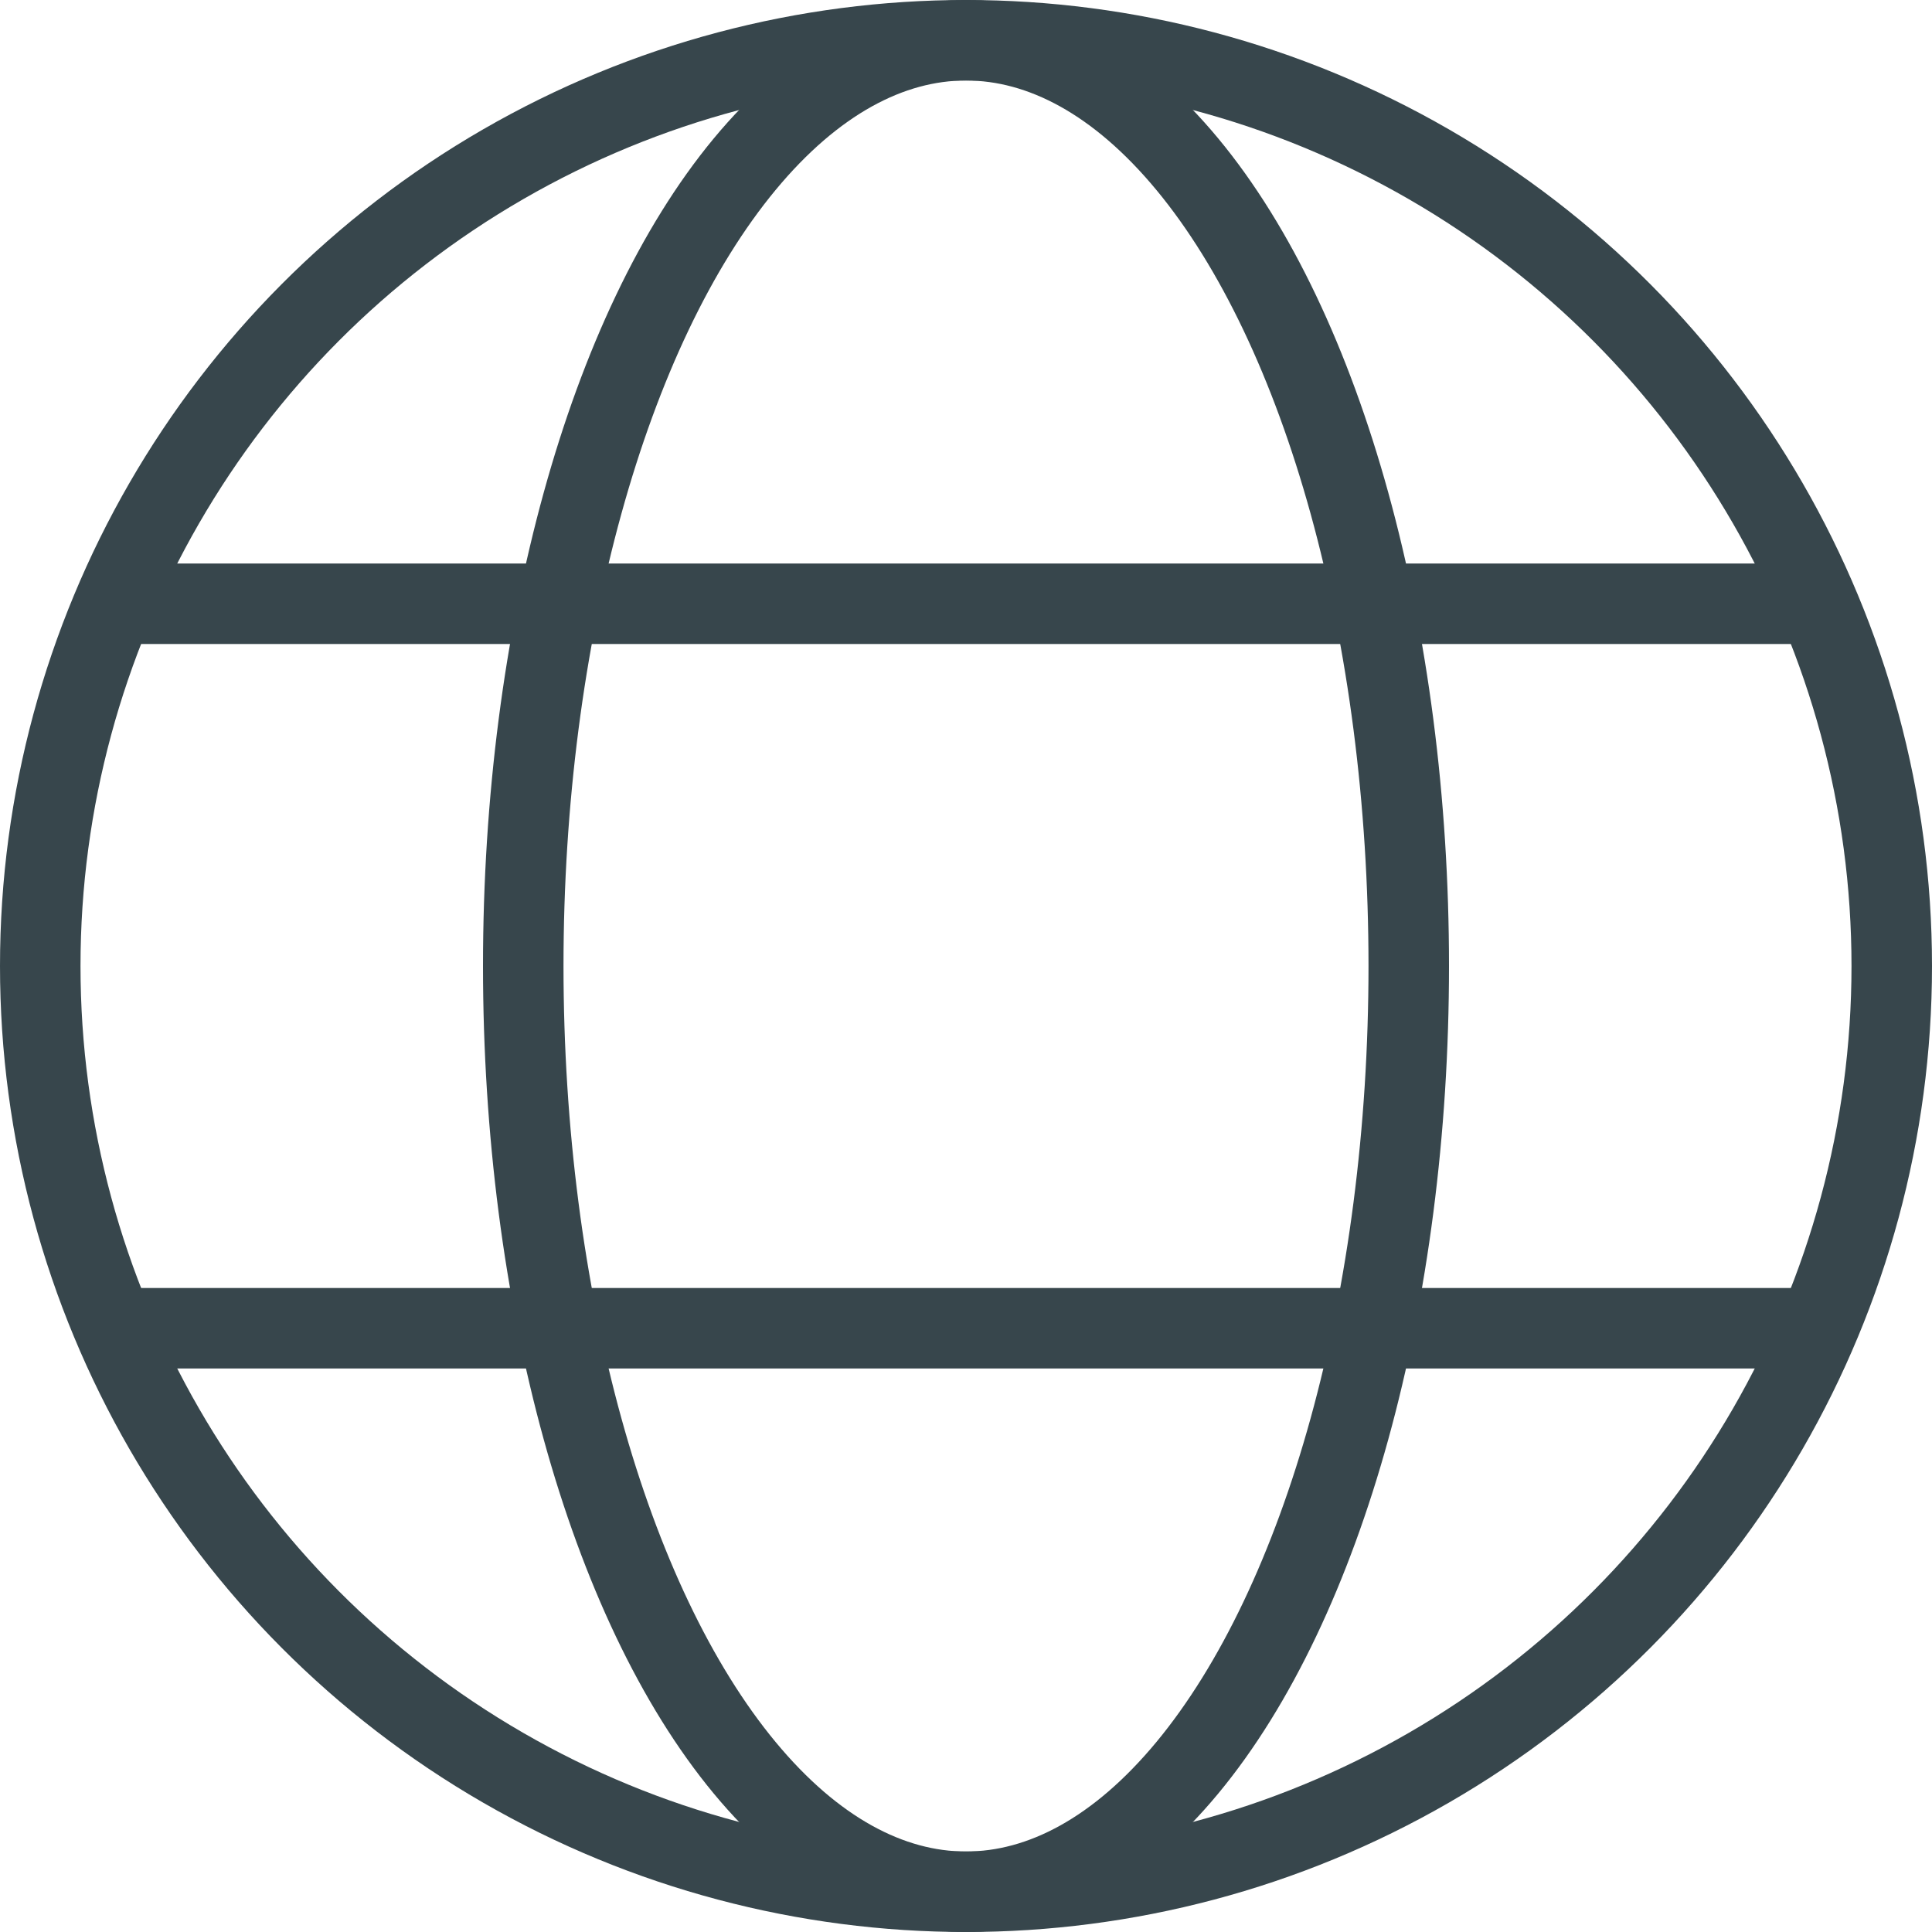
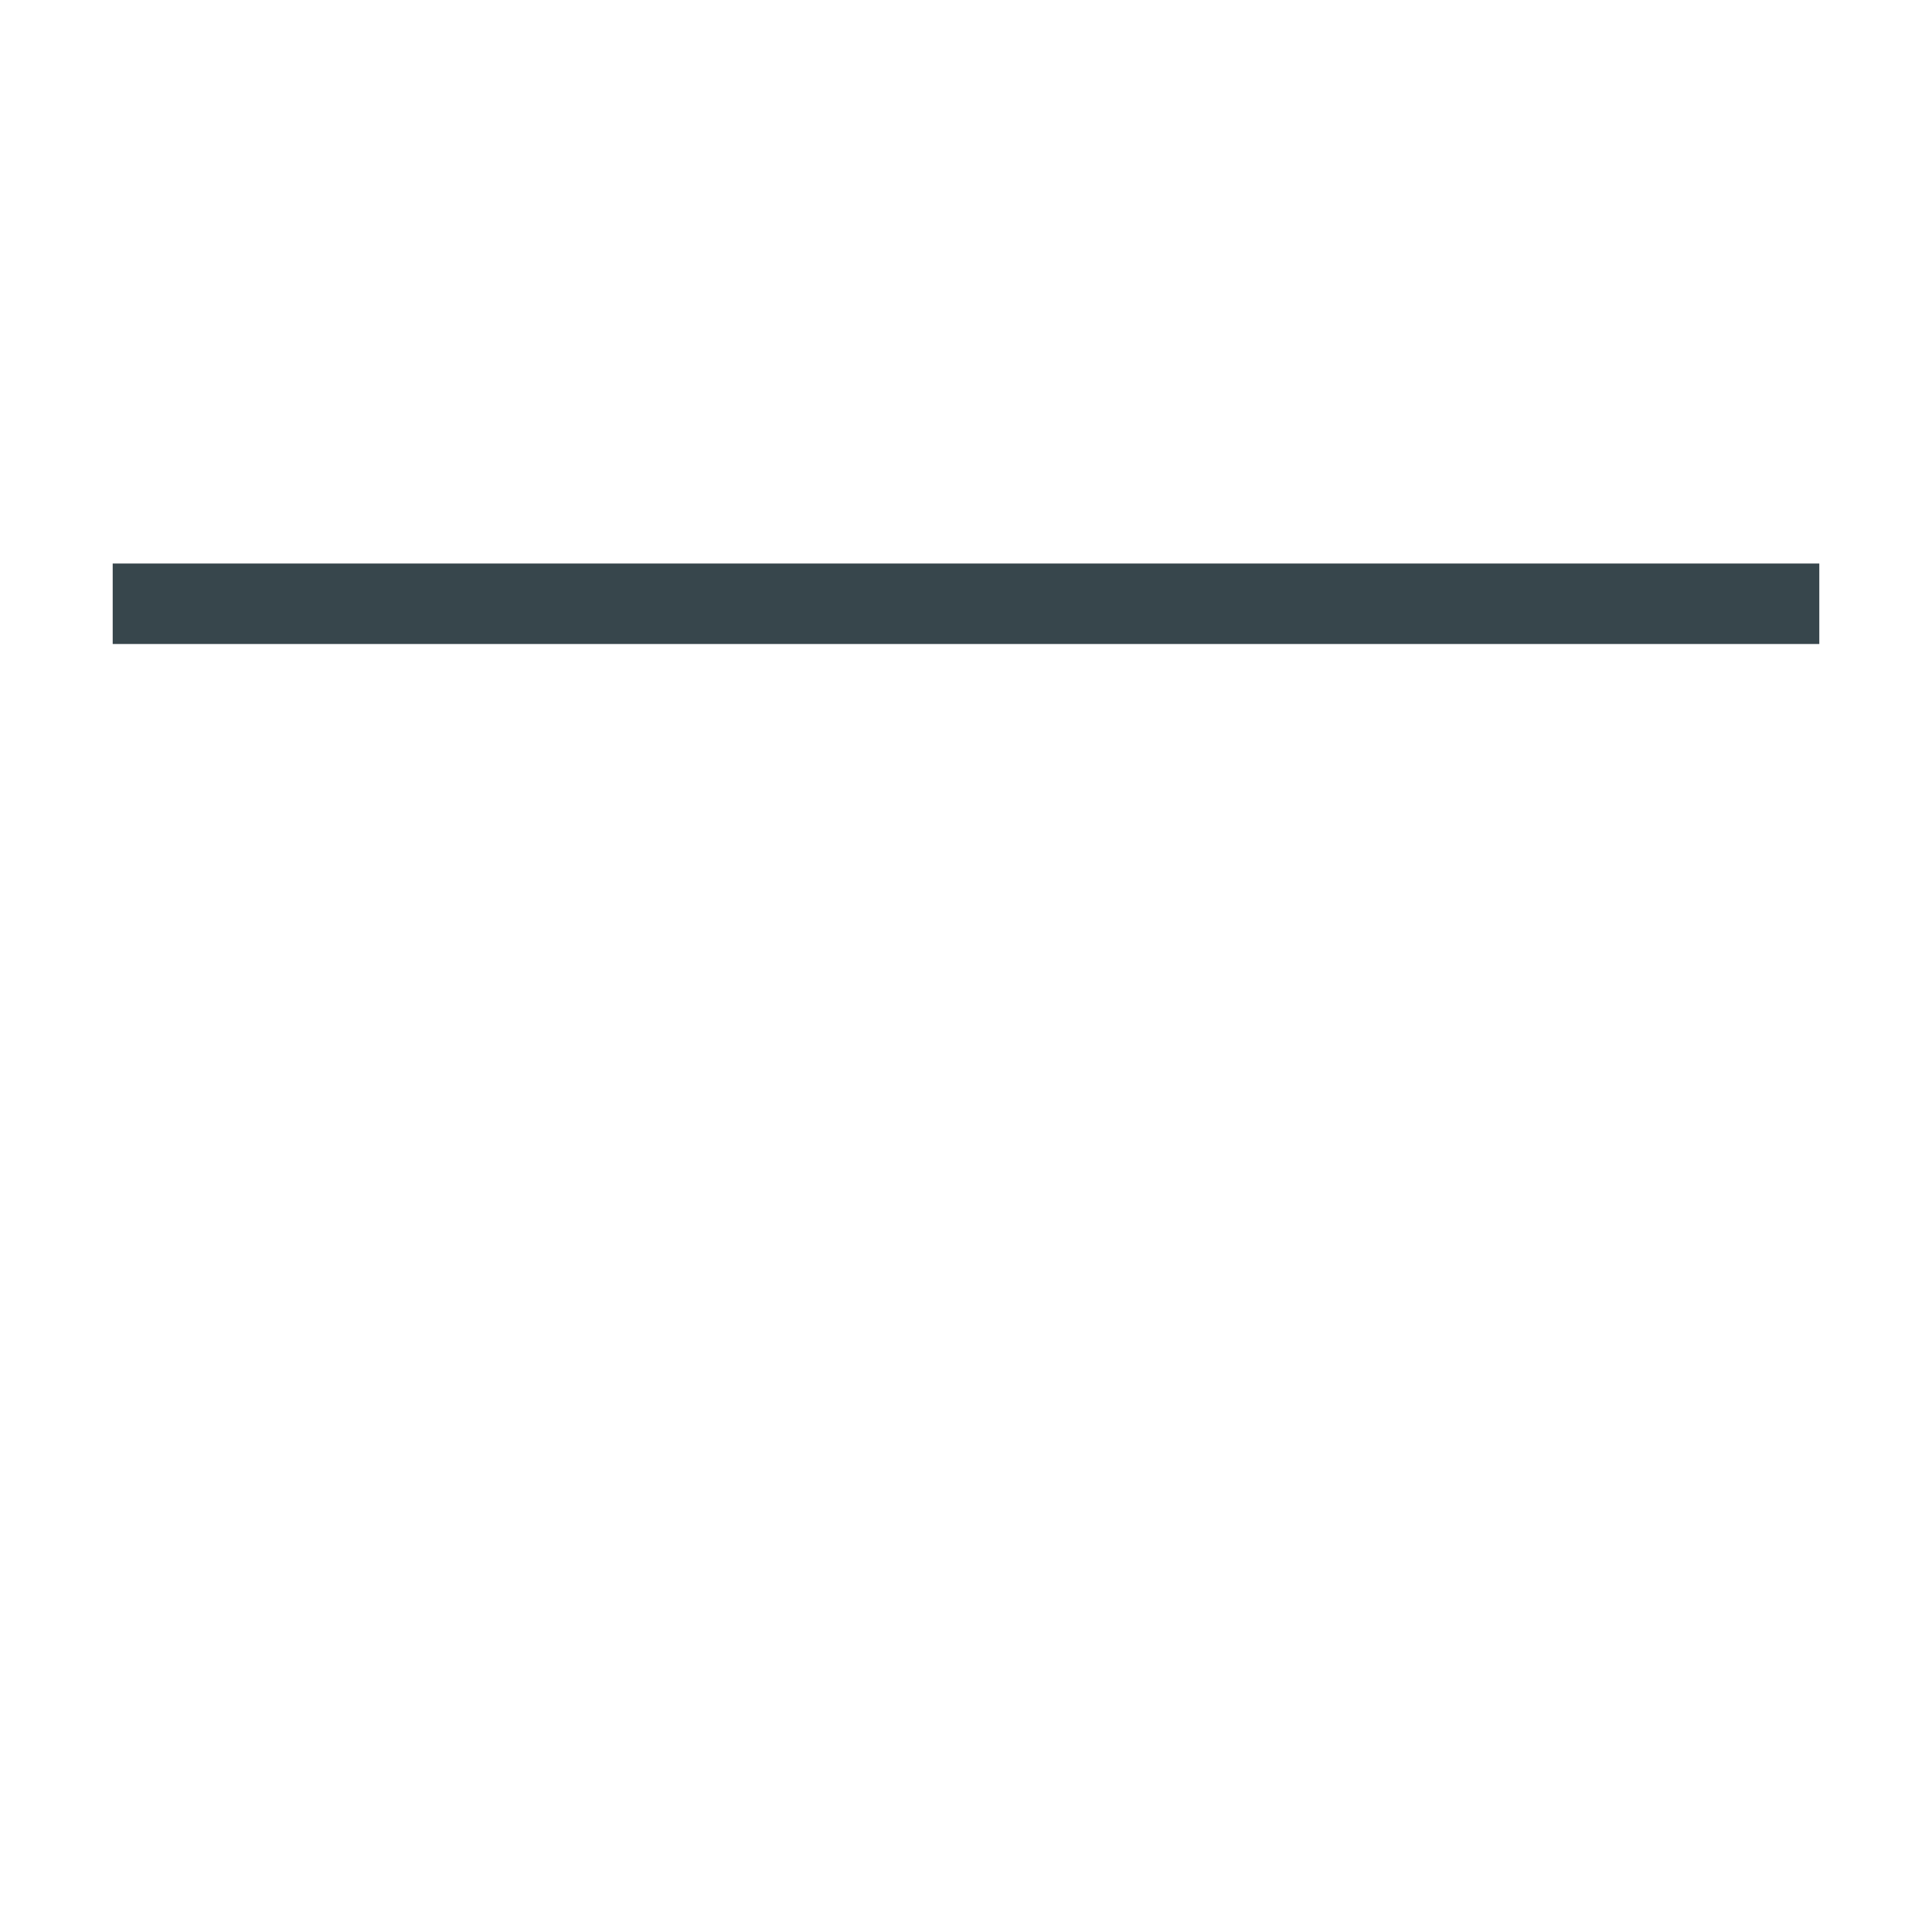
<svg xmlns="http://www.w3.org/2000/svg" version="1.1" id="Icons" x="0px" y="0px" viewBox="0 0 48 48" style="enable-background:new 0 0 48 48;" xml:space="preserve">
  <style type="text/css">

	.st0{fill:none;stroke:#37464C;stroke-width:2;stroke-linejoin:round;}

</style>
  <g>
-     <circle class="st0" cx="24" cy="24" r="23" />
-     <ellipse class="st0" cx="24" cy="24" rx="11" ry="23" />
    <line class="st0" x1="45.2" y1="15" x2="2.8" y2="15" />
-     <line class="st0" x1="2.8" y1="33" x2="45.2" y2="33" />
  </g>
</svg>